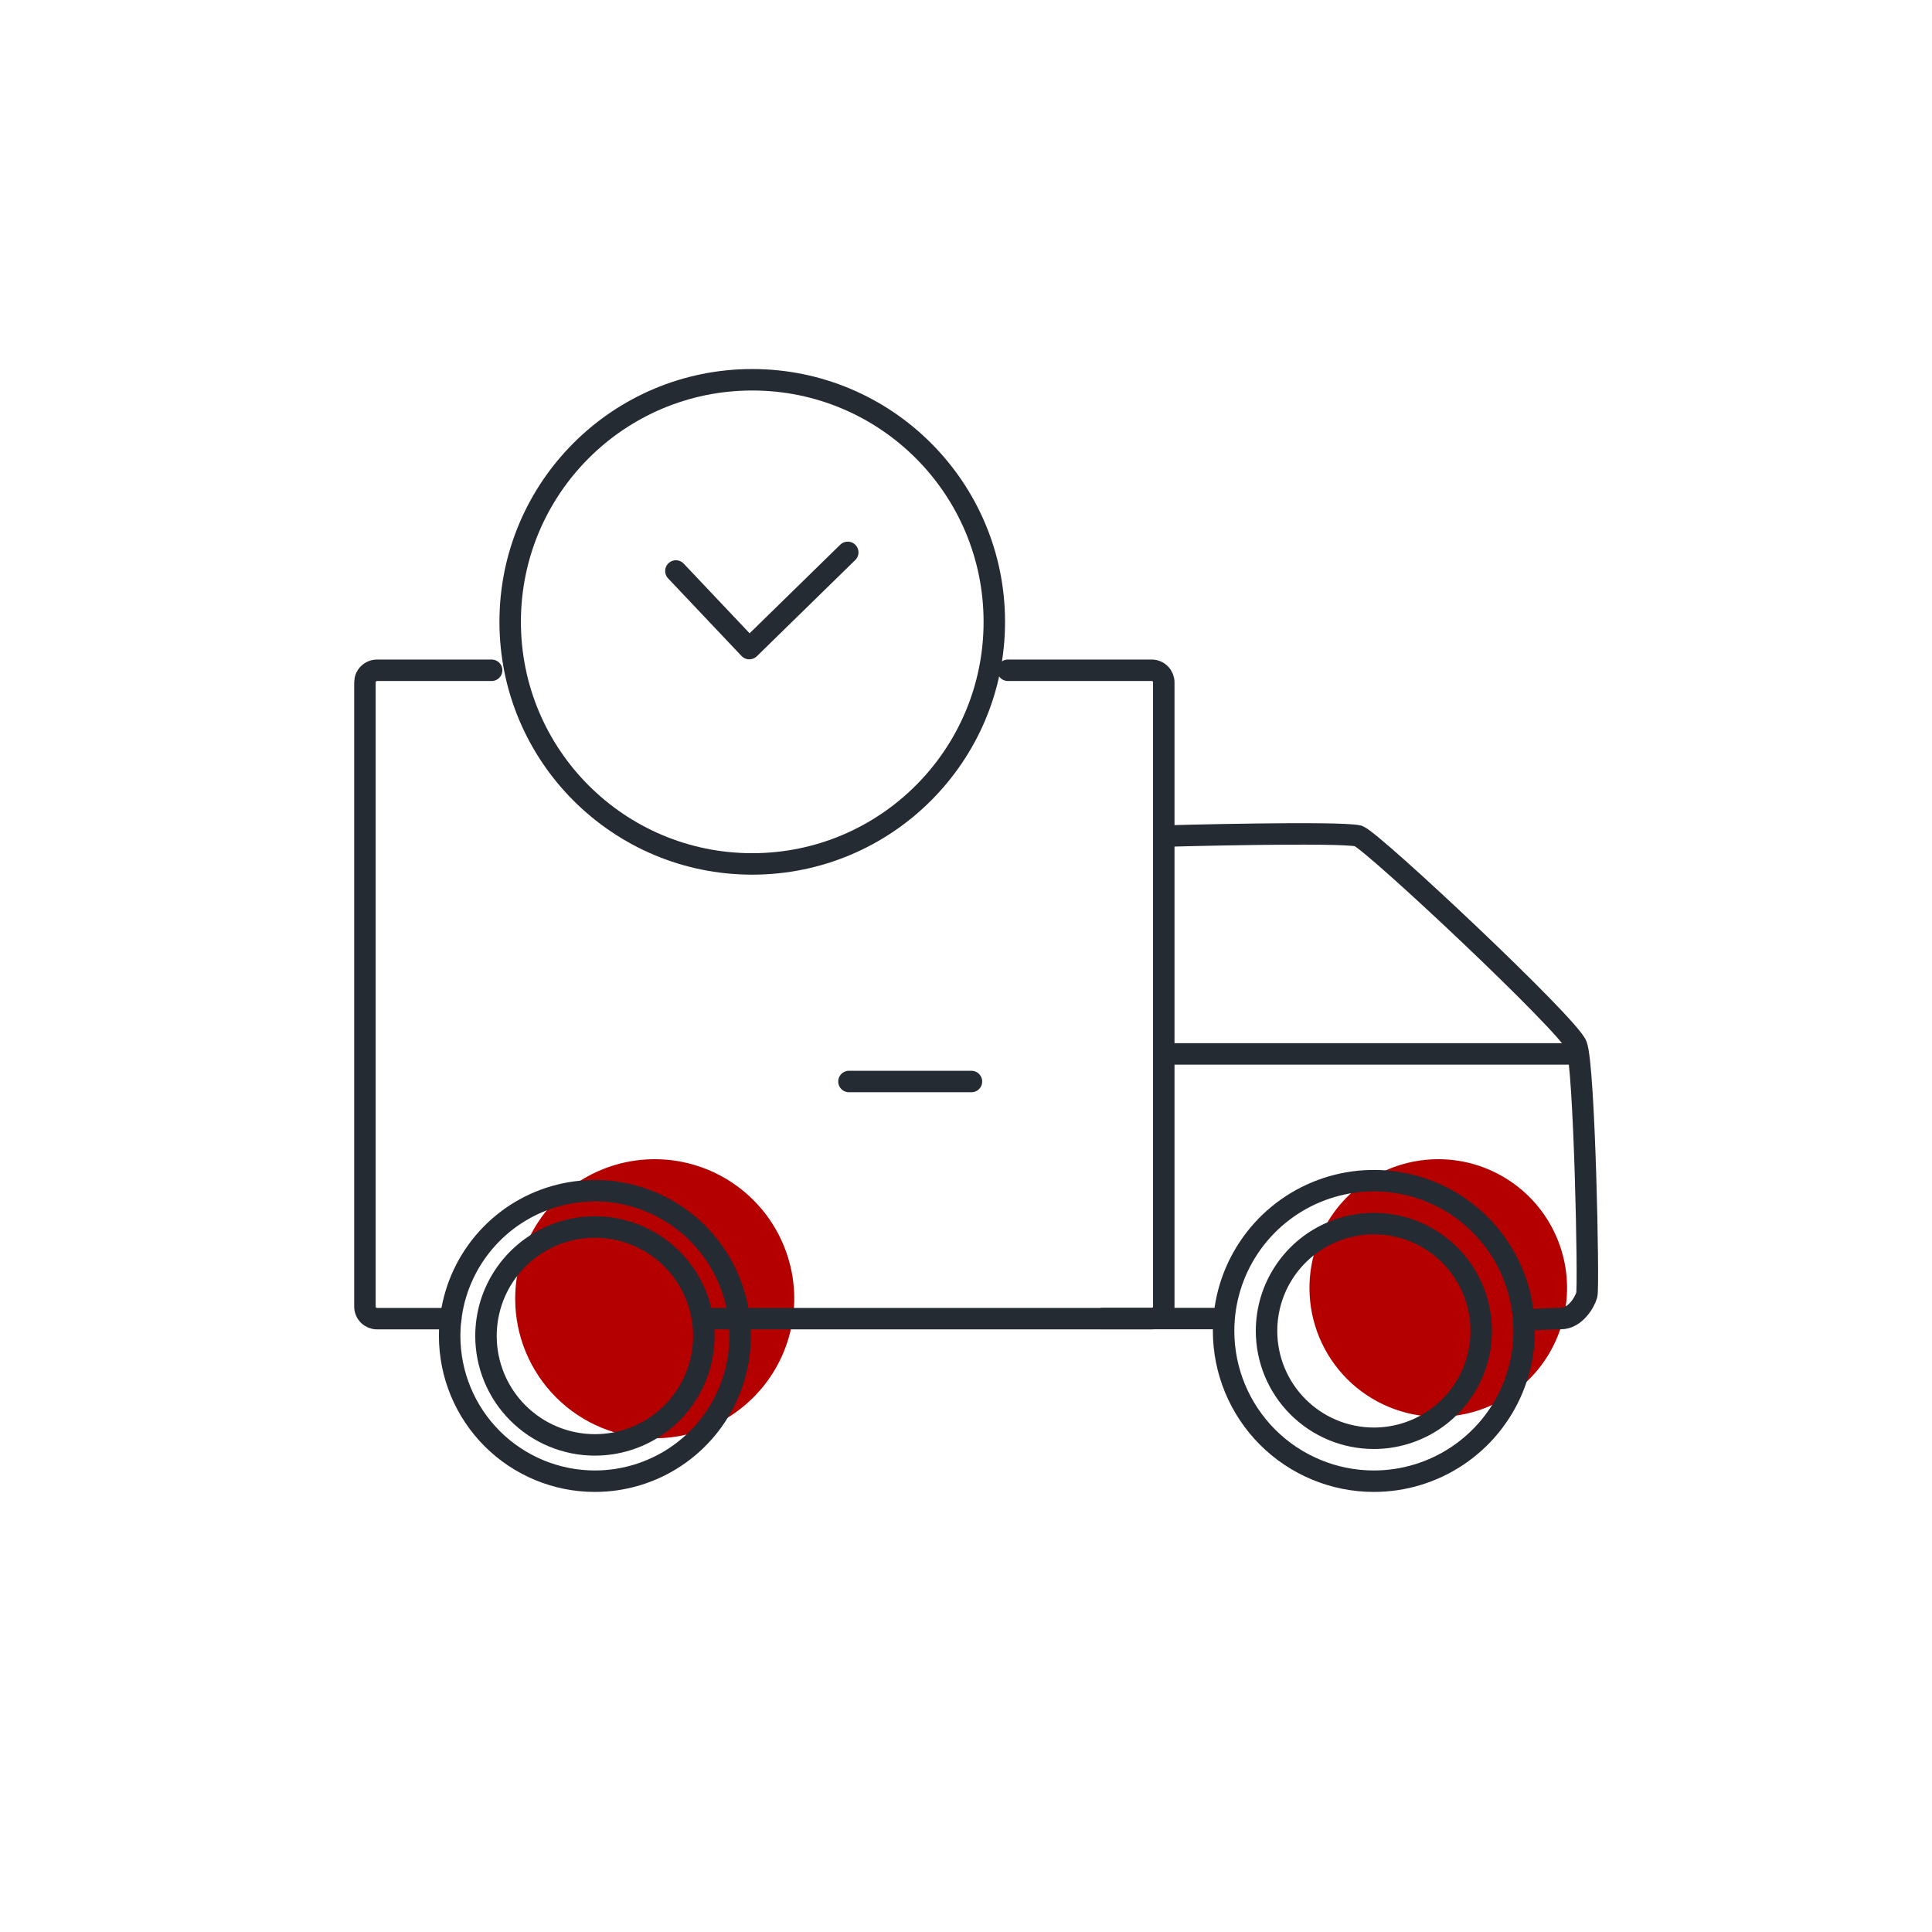
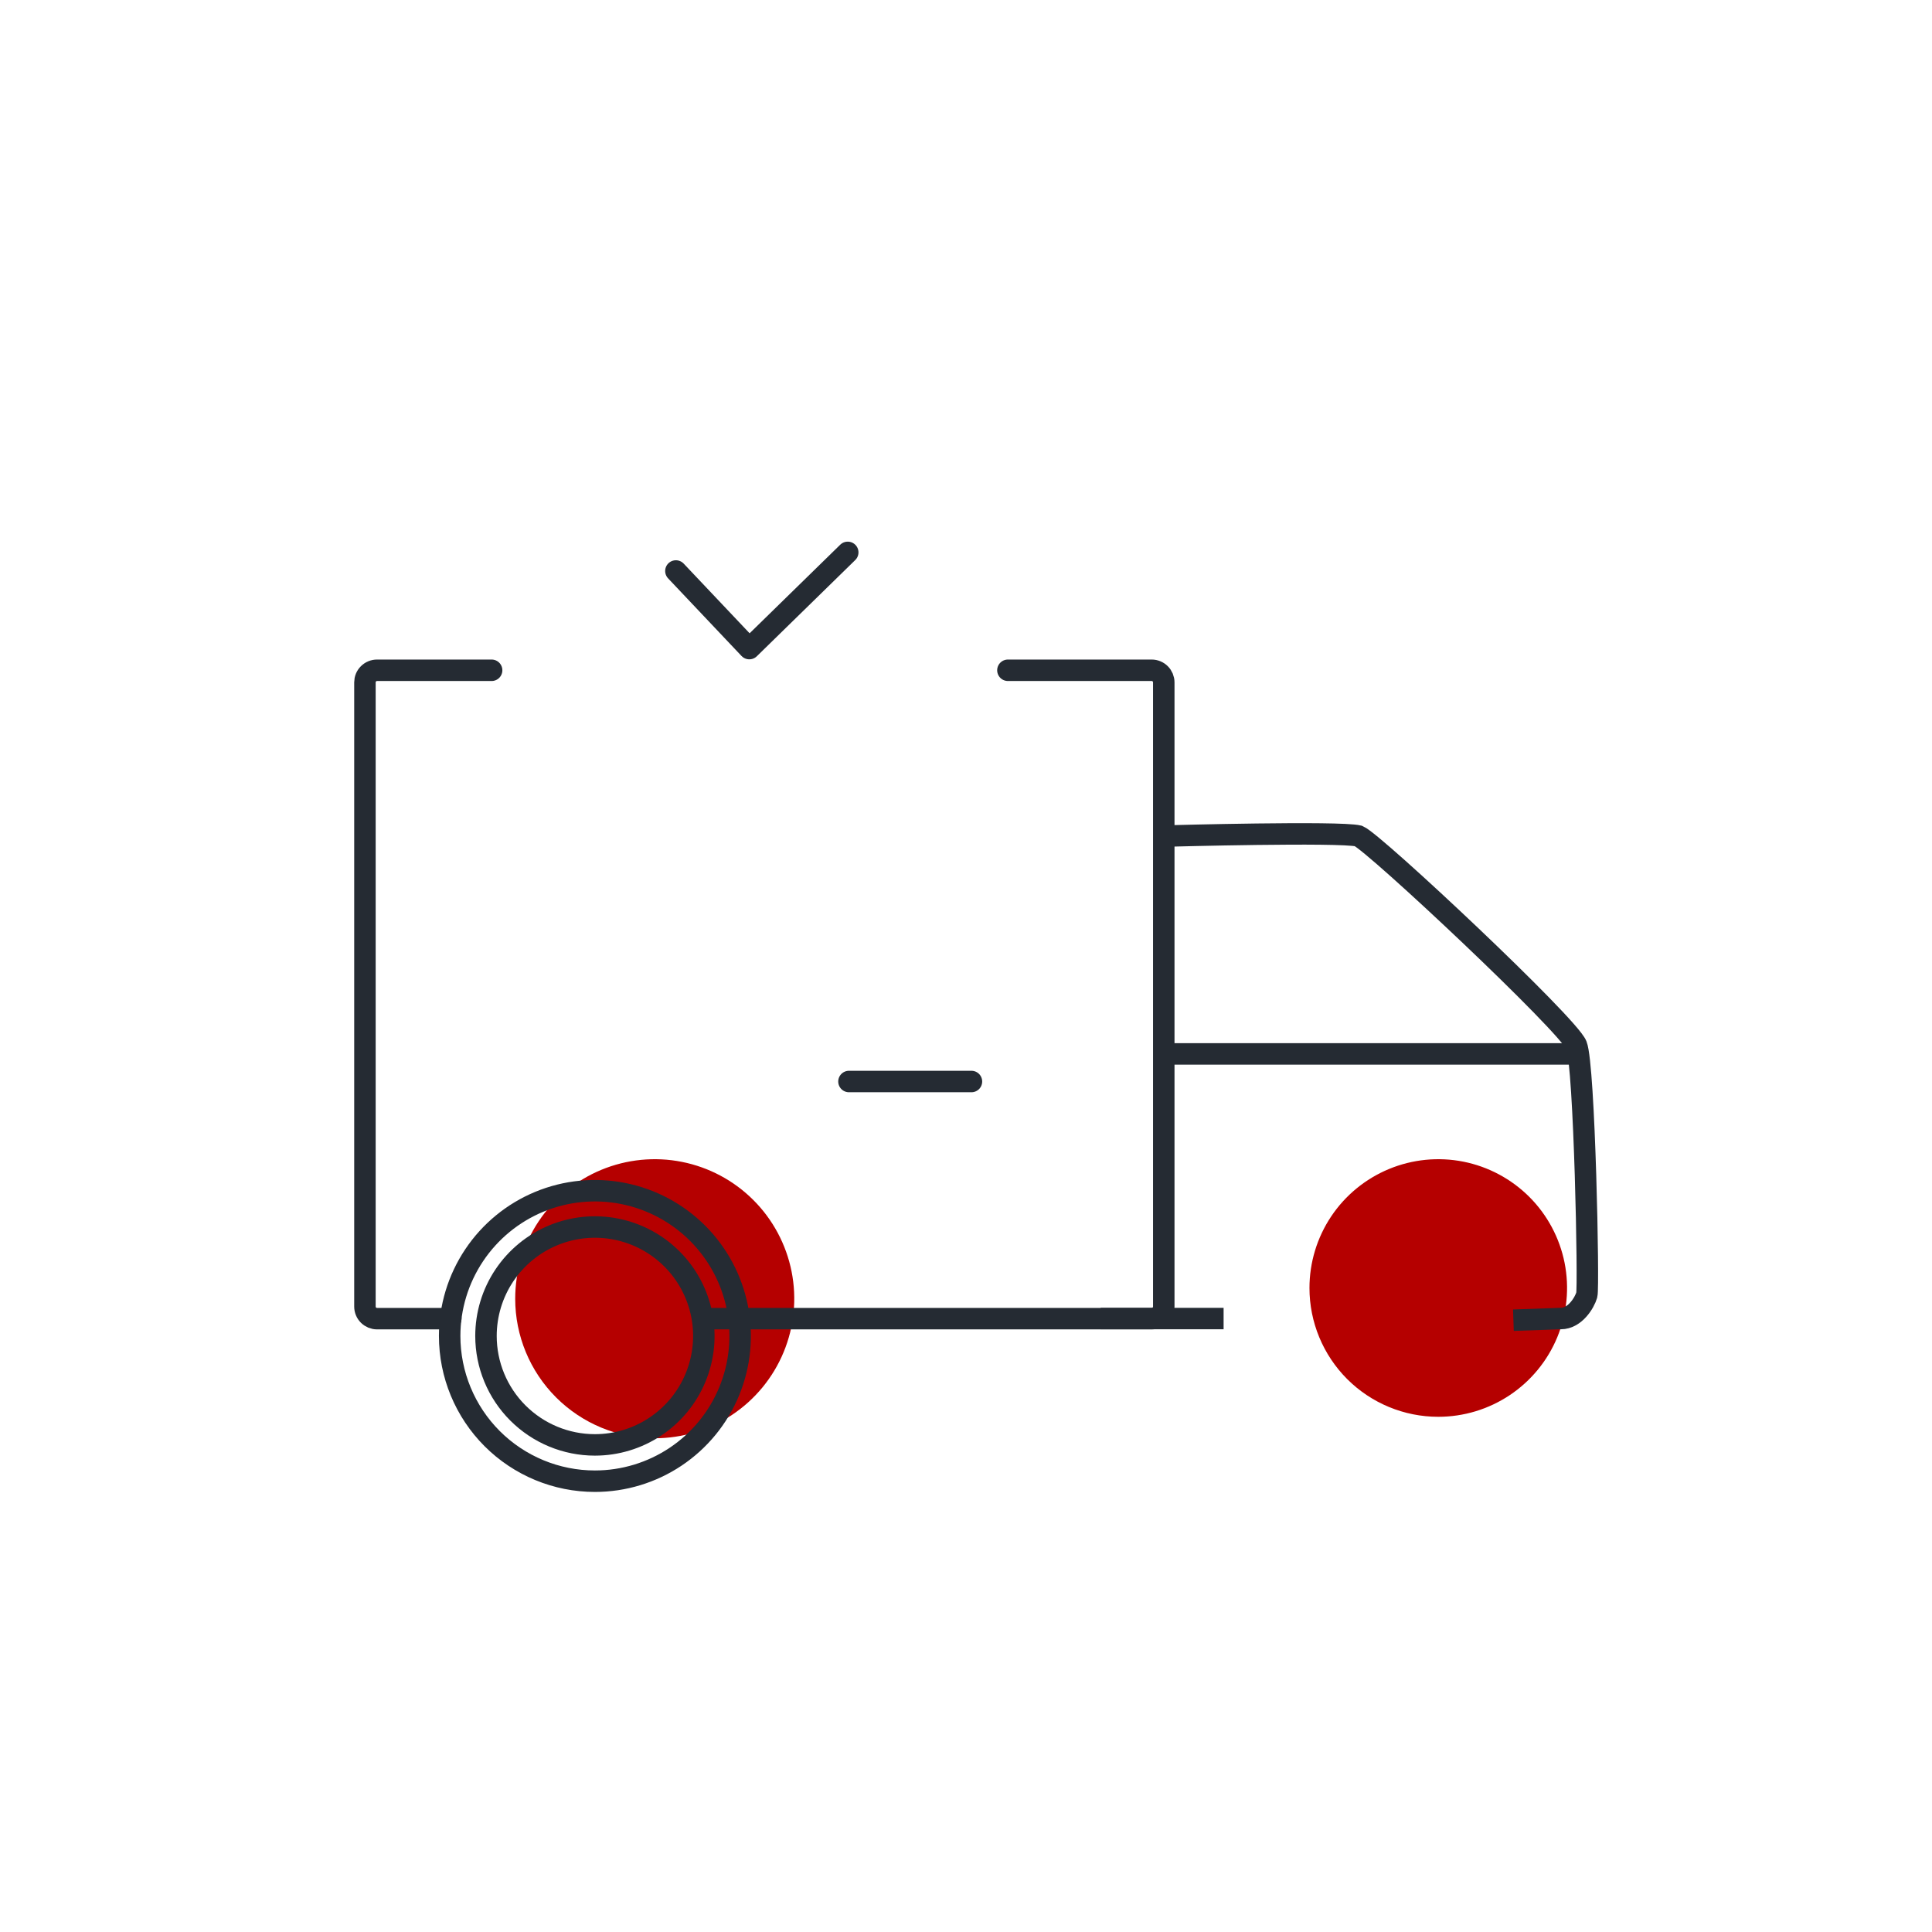
<svg xmlns="http://www.w3.org/2000/svg" width="90" height="90" viewBox="0 0 90 90" fill="none">
  <path d="M67 66C68.187 66 69.347 65.648 70.333 64.989C71.32 64.329 72.089 63.392 72.543 62.296C72.997 61.2 73.116 59.993 72.885 58.829C72.653 57.666 72.082 56.596 71.243 55.757C70.403 54.918 69.334 54.347 68.171 54.115C67.007 53.884 65.8 54.003 64.704 54.457C63.608 54.911 62.67 55.68 62.011 56.666C61.352 57.653 61 58.813 61 60C61 61.591 61.632 63.117 62.757 64.243C63.883 65.368 65.409 66 67 66Z" fill="#b50000" />
  <path d="M30.5 67C31.785 67 33.042 66.619 34.111 65.904C35.18 65.19 36.013 64.175 36.505 62.987C36.997 61.8 37.126 60.493 36.875 59.232C36.624 57.971 36.005 56.813 35.096 55.904C34.187 54.995 33.029 54.376 31.768 54.125C30.507 53.874 29.2 54.003 28.012 54.495C26.825 54.987 25.81 55.82 25.096 56.889C24.381 57.958 24 59.214 24 60.5C24 62.224 24.685 63.877 25.904 65.096C27.123 66.315 28.776 67 30.5 67Z" fill="#b50000" />
  <path d="M46.952 31.224H53.649C53.798 31.224 53.942 31.283 54.048 31.389C54.153 31.494 54.213 31.638 54.213 31.787V60.864C54.213 61.014 54.153 61.157 54.048 61.263C53.942 61.368 53.798 61.428 53.649 61.428H33M22.902 31.224H17.564C17.414 31.224 17.271 31.283 17.165 31.389C17.059 31.494 17 31.638 17 31.787V60.864C17 61.014 17.059 61.157 17.165 61.263C17.271 61.368 17.414 61.428 17.564 61.428H21" stroke="#252B33" stroke-linecap="round" stroke-linejoin="round" />
  <path d="M54.463 38.942C54.463 38.942 62.379 38.727 63.282 38.942C64.029 39.257 73.06 47.738 73.438 48.692C73.816 49.646 74.022 59.969 73.919 60.322C73.817 60.675 73.376 61.423 72.708 61.423L70.5 61.5M51.273 61.423H57" stroke="#252B33" />
  <path d="M53.999 49.095H73.113" stroke="#252B33" />
-   <path d="M64 69C65.385 69 66.738 68.589 67.889 67.82C69.04 67.051 69.937 65.958 70.467 64.679C70.997 63.4 71.136 61.992 70.865 60.634C70.595 59.276 69.929 58.029 68.95 57.05C67.971 56.071 66.724 55.405 65.366 55.135C64.008 54.864 62.6 55.003 61.321 55.533C60.042 56.063 58.949 56.96 58.18 58.111C57.41 59.262 57 60.615 57 62C57 63.856 57.738 65.637 59.05 66.95C60.363 68.262 62.144 69 64 69Z" stroke="#252B33" />
-   <path d="M64 67C64.989 67 65.956 66.707 66.778 66.157C67.6 65.608 68.241 64.827 68.62 63.913C68.998 63 69.097 61.994 68.904 61.025C68.711 60.055 68.235 59.164 67.535 58.464C66.836 57.765 65.945 57.289 64.975 57.096C64.006 56.903 63 57.002 62.087 57.381C61.173 57.759 60.392 58.4 59.843 59.222C59.293 60.044 59 61.011 59 62C59 63.326 59.527 64.598 60.465 65.535C61.402 66.473 62.674 67 64 67Z" stroke="#252B33" />
  <path d="M27.713 69C29.051 69 30.36 68.603 31.472 67.86C32.585 67.116 33.452 66.06 33.964 64.823C34.476 63.587 34.61 62.227 34.349 60.914C34.088 59.602 33.444 58.396 32.498 57.45C31.551 56.504 30.346 55.859 29.033 55.598C27.721 55.337 26.36 55.471 25.124 55.983C23.888 56.495 22.831 57.363 22.088 58.475C21.344 59.588 20.947 60.896 20.947 62.234C20.947 64.029 21.66 65.75 22.929 67.019C24.198 68.287 25.919 69 27.713 69Z" stroke="#252B33" />
  <path d="M27.713 67.309C28.717 67.309 29.698 67.011 30.532 66.453C31.367 65.896 32.017 65.103 32.401 64.176C32.785 63.249 32.886 62.228 32.69 61.244C32.494 60.26 32.011 59.356 31.301 58.646C30.592 57.936 29.688 57.453 28.703 57.257C27.719 57.061 26.698 57.162 25.771 57.546C24.844 57.93 24.052 58.58 23.494 59.415C22.936 60.249 22.639 61.23 22.639 62.234C22.639 63.58 23.173 64.871 24.125 65.822C25.077 66.774 26.367 67.309 27.713 67.309Z" stroke="#252B33" />
  <path d="M39.548 50.381H45.254" stroke="#252B33" stroke-linecap="round" />
-   <path d="M35.042 40.245C41.27 40.245 46.319 35.196 46.319 28.968C46.319 22.74 41.27 17.691 35.042 17.691C28.814 17.691 23.766 22.74 23.766 28.968C23.766 35.196 28.814 40.245 35.042 40.245Z" stroke="#252B33" stroke-linecap="round" stroke-linejoin="round" />
  <path d="M39.491 25.732L34.906 30.214L31.486 26.599" stroke="#252B33" stroke-linecap="round" stroke-linejoin="round" />
</svg>